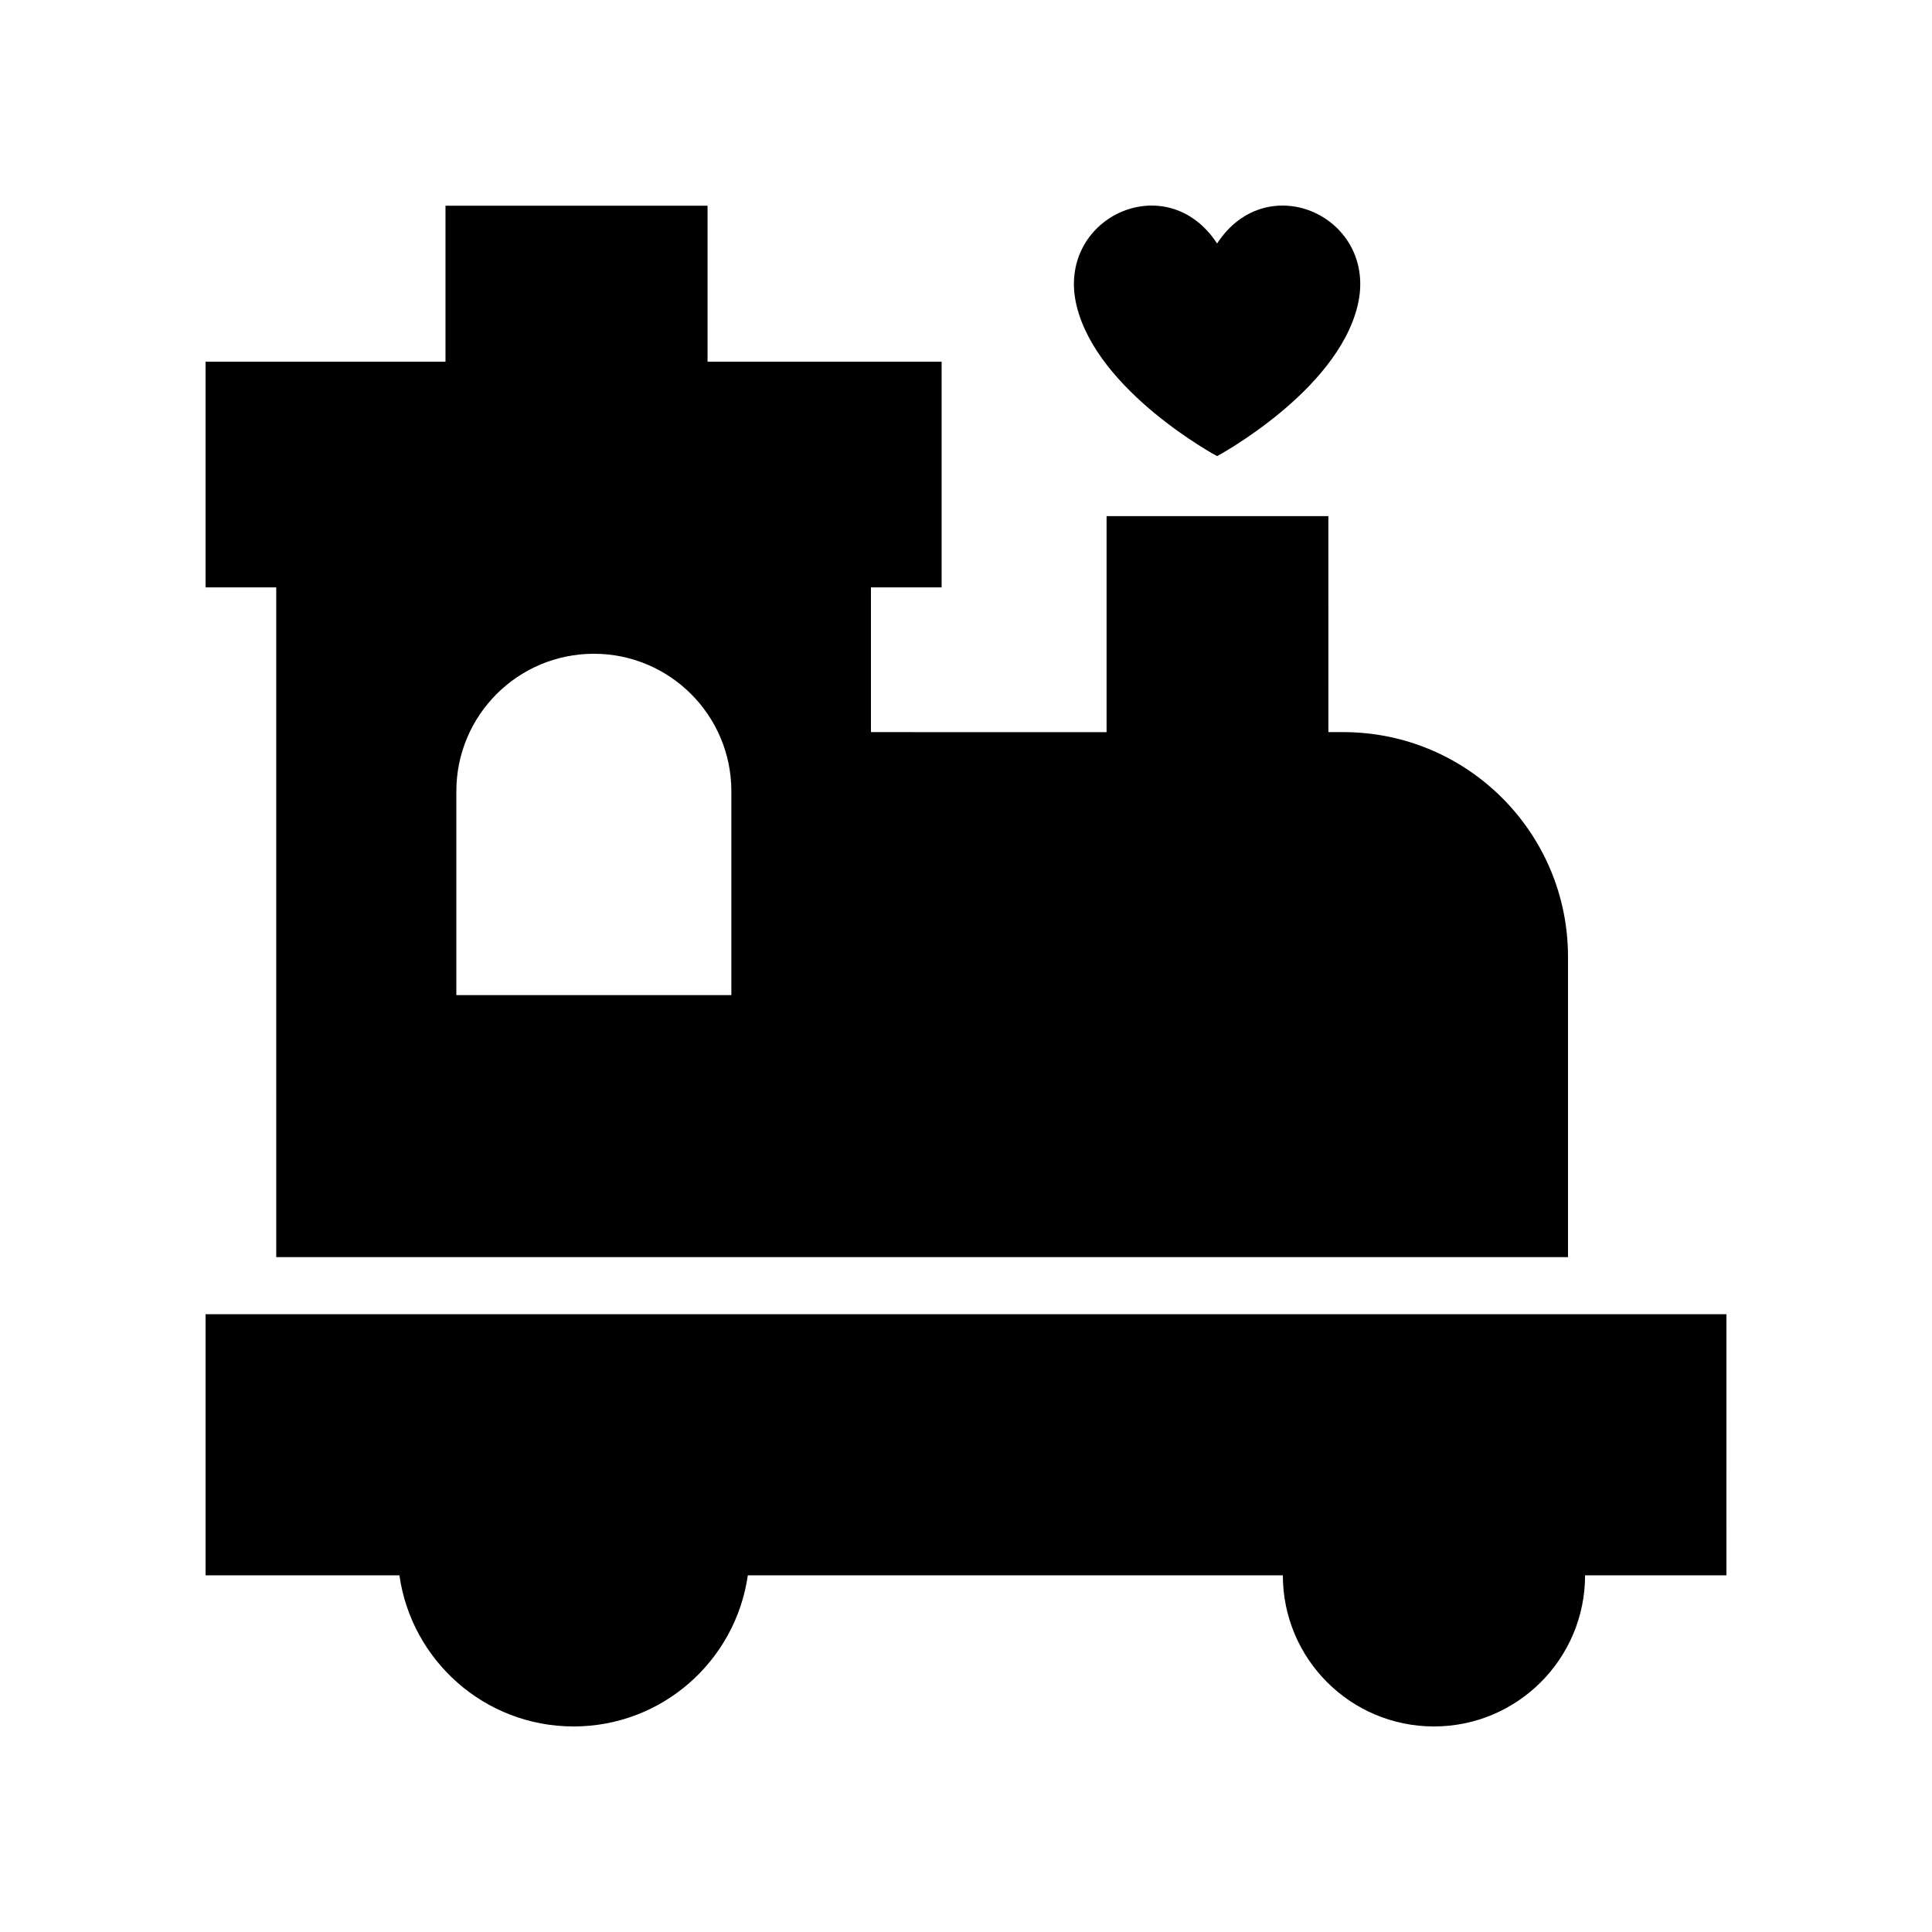
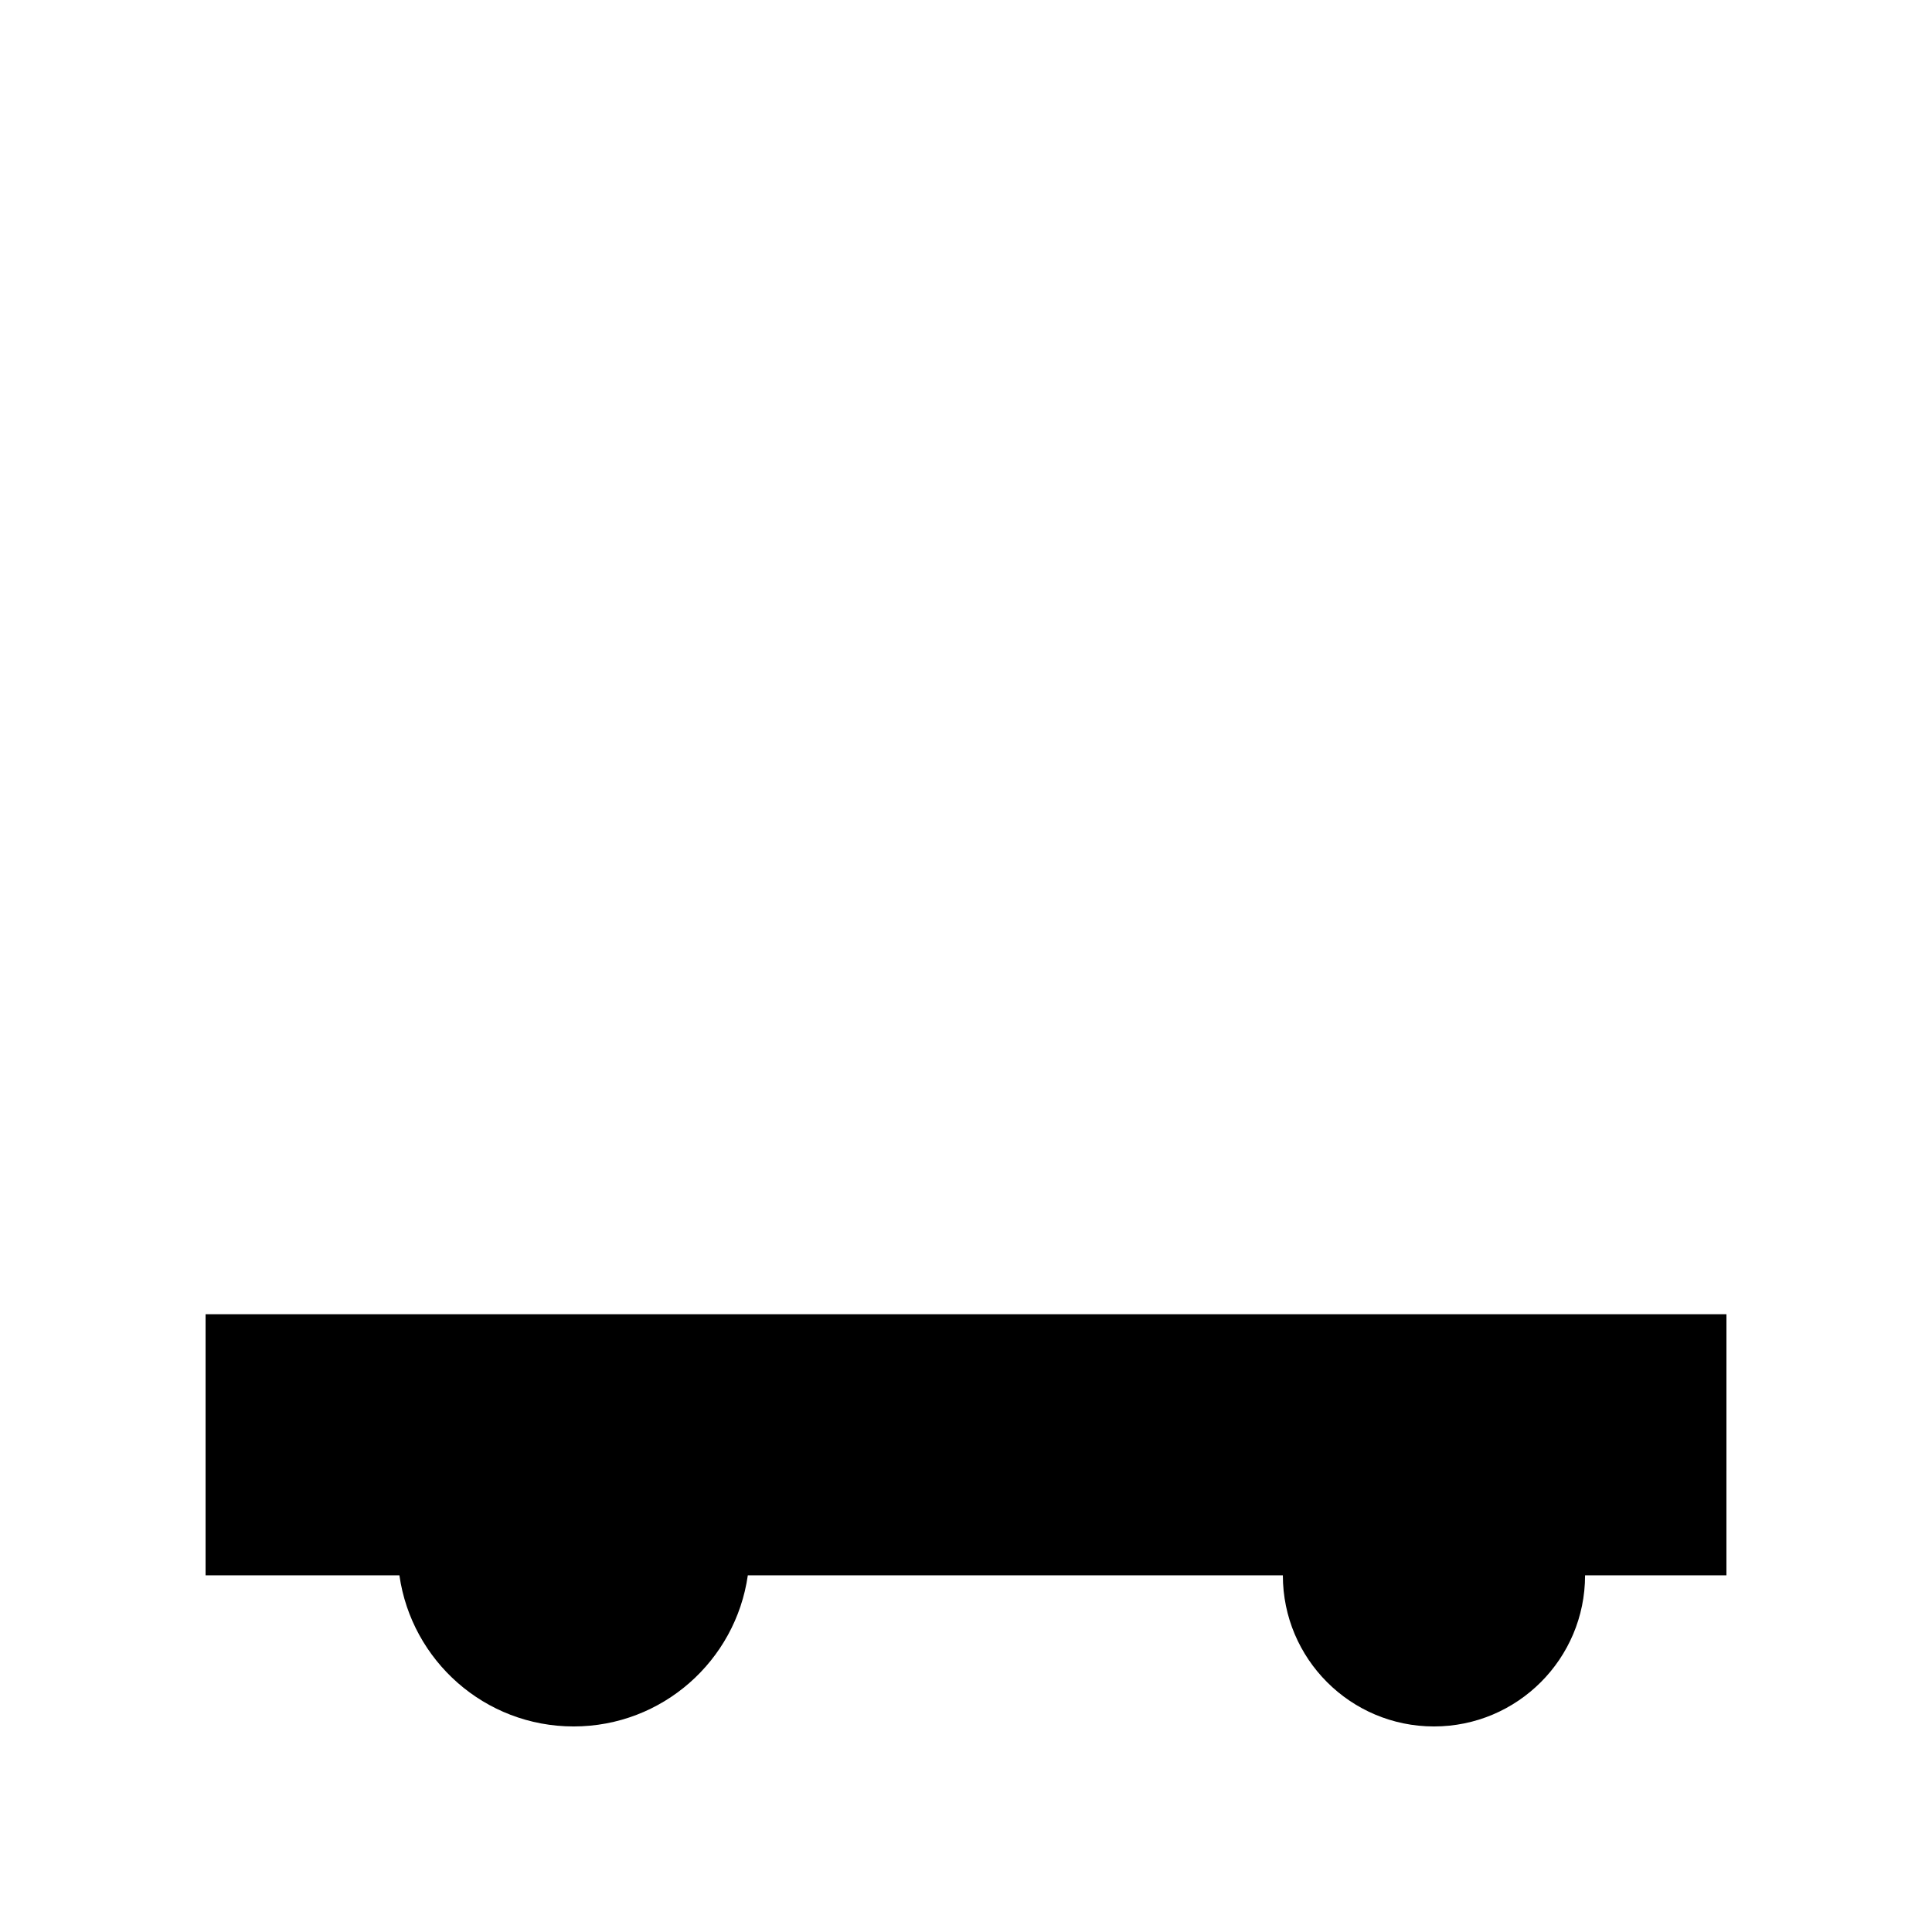
<svg xmlns="http://www.w3.org/2000/svg" fill="#000000" width="800px" height="800px" version="1.1" viewBox="144 144 512 512">
  <g>
-     <path d="m466.54 264.88s31.652-16.98 37.219-39.805c5.695-23.324-23.773-37.137-37.219-16.551-13.445-20.582-42.91-6.769-37.219 16.551 5.57 22.824 37.219 39.805 37.219 39.805z" />
    <path d="m198.48 492.28v69.203h51.367c3.231 22.629 22.637 40.043 46.164 40.043 23.527 0 42.934-17.414 46.168-40.043h141.79c0 22.113 17.926 40.043 40.043 40.043 22.117 0 40.047-17.926 40.047-40.043h37.461l0.004-69.203z" />
-     <path d="m217.21 477.16h342.33v-79.586c0-32.891-26.668-59.555-59.559-59.555h-3.945l-0.004-57.242h-58.777v57.246l-62.445-0.004v-38.359h18.73v-59.805h-62.031v-41.332h-69.449v41.332h-63.582v59.805h18.73zm47.727-123.47c0-20.121 16.312-36.434 36.438-36.434s36.441 16.312 36.441 36.434v54.023h-72.879z" />
  </g>
</svg>